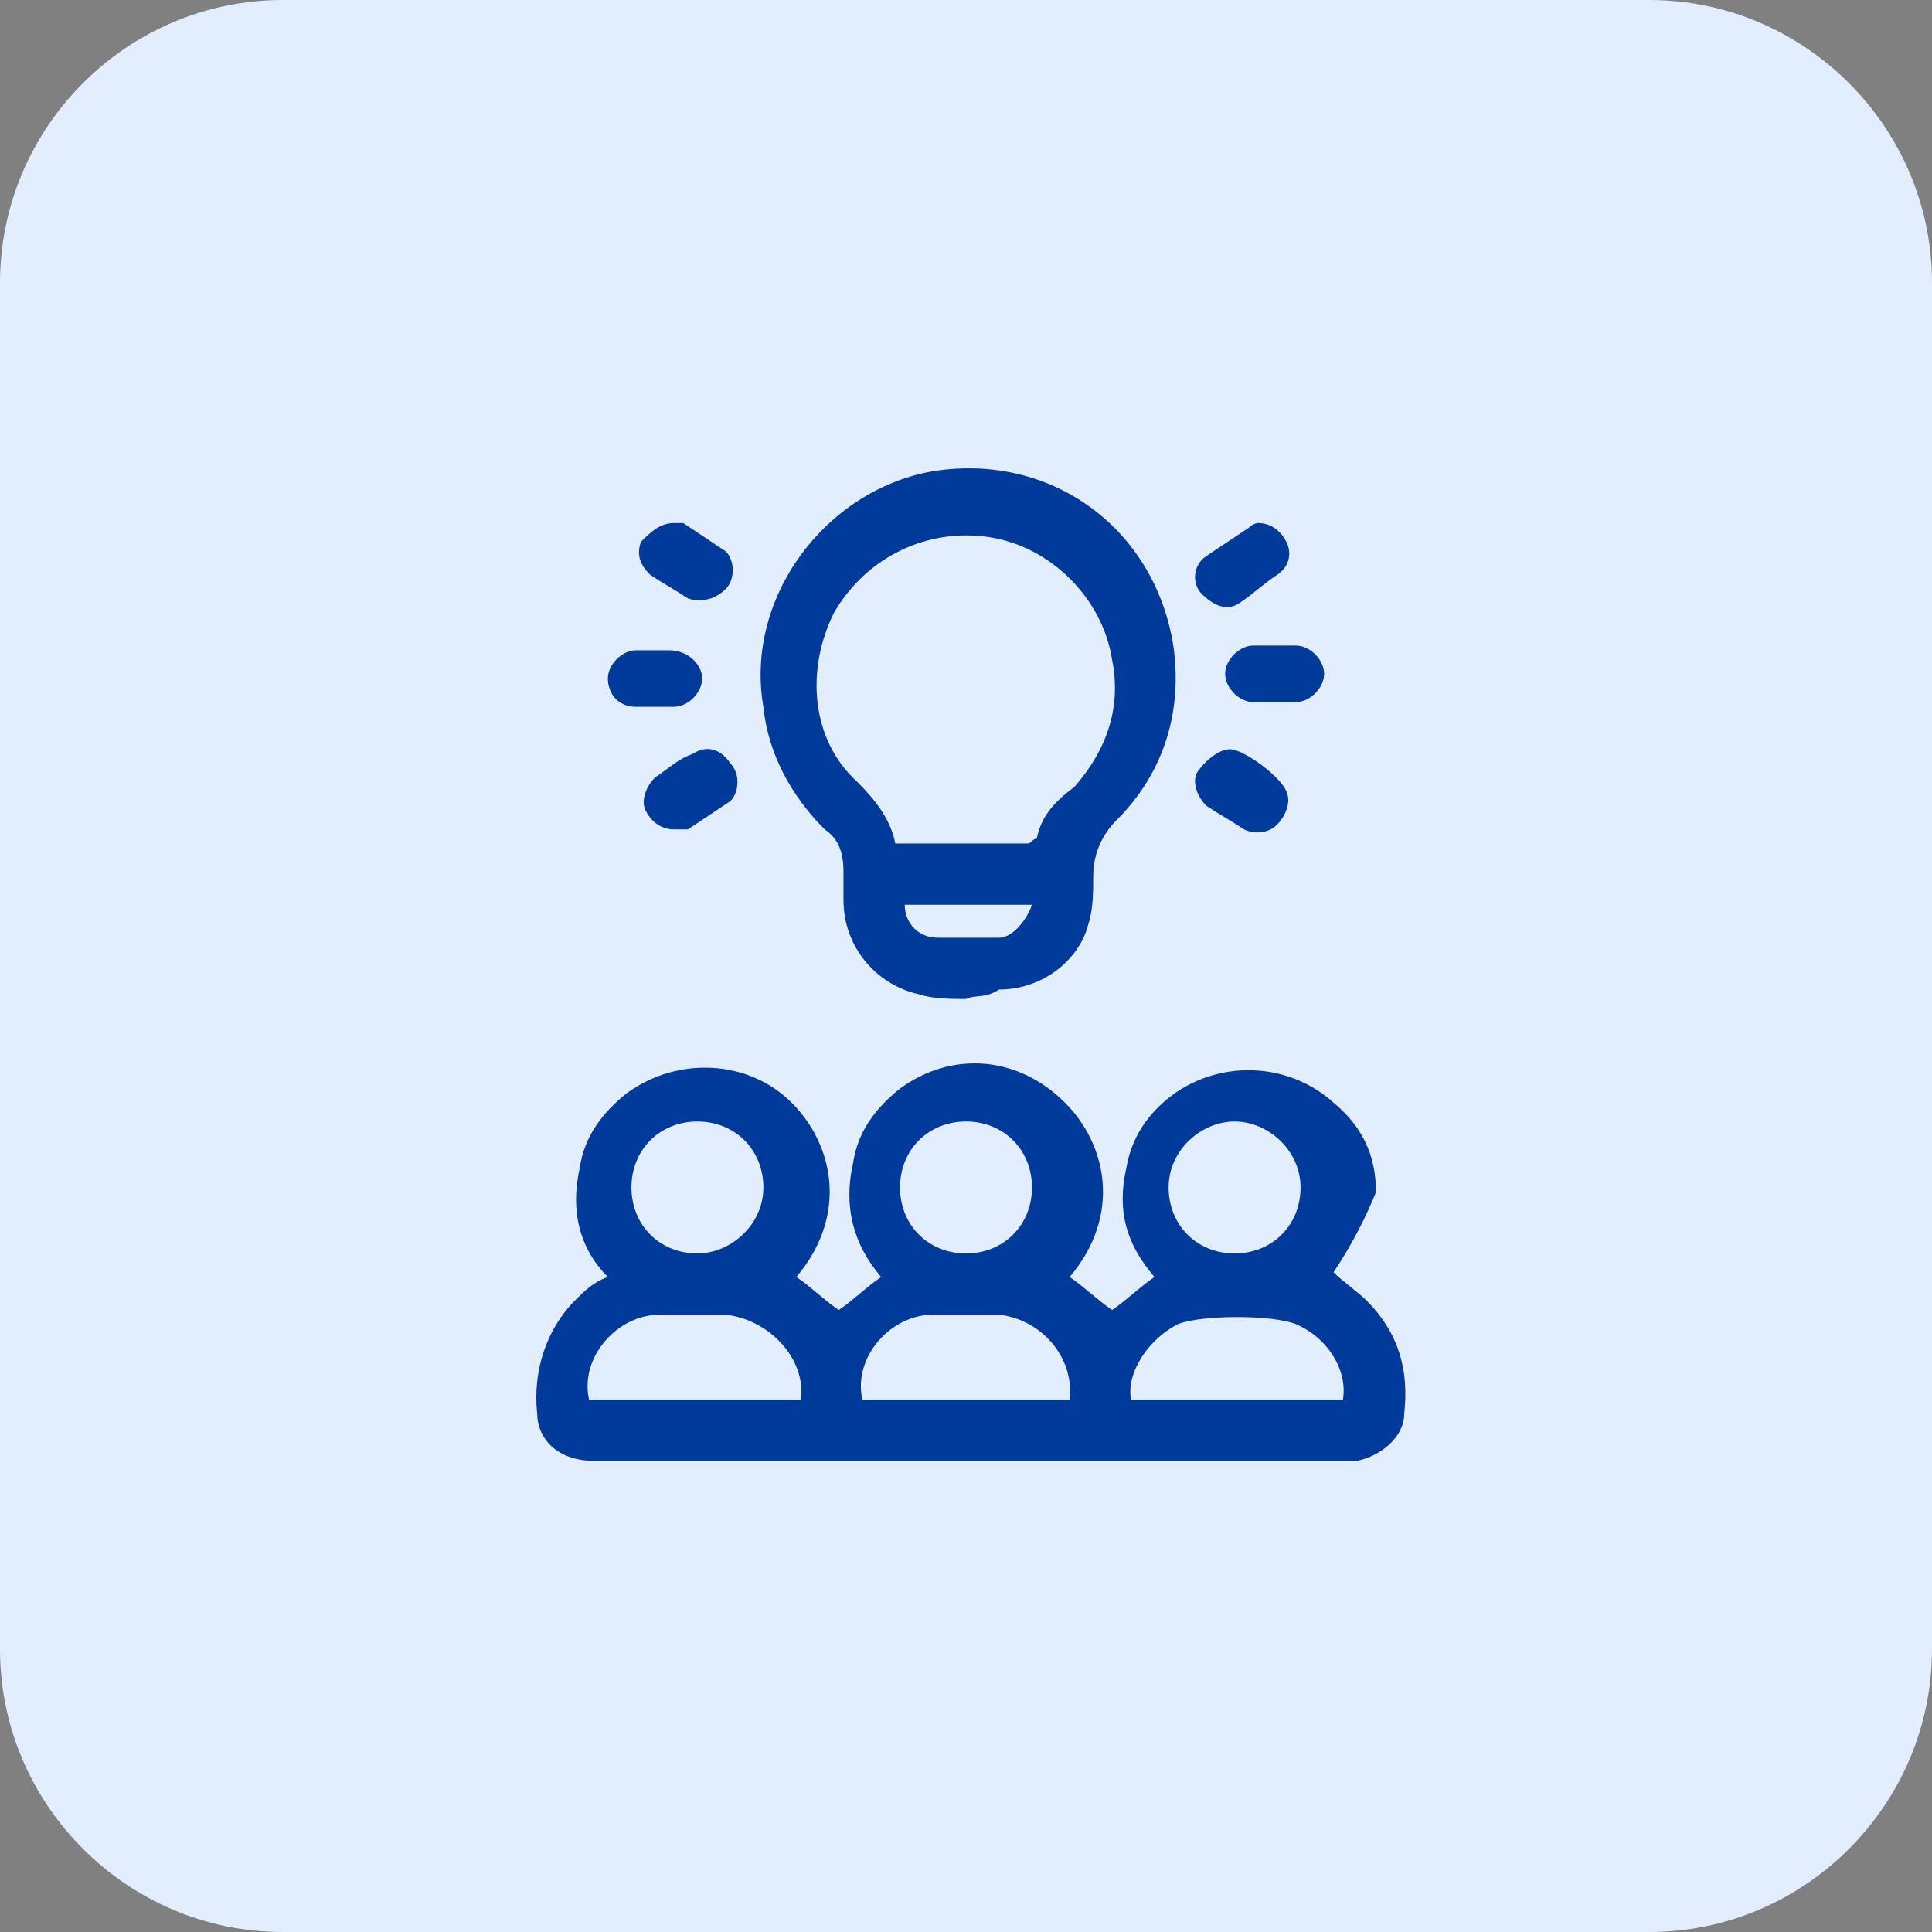
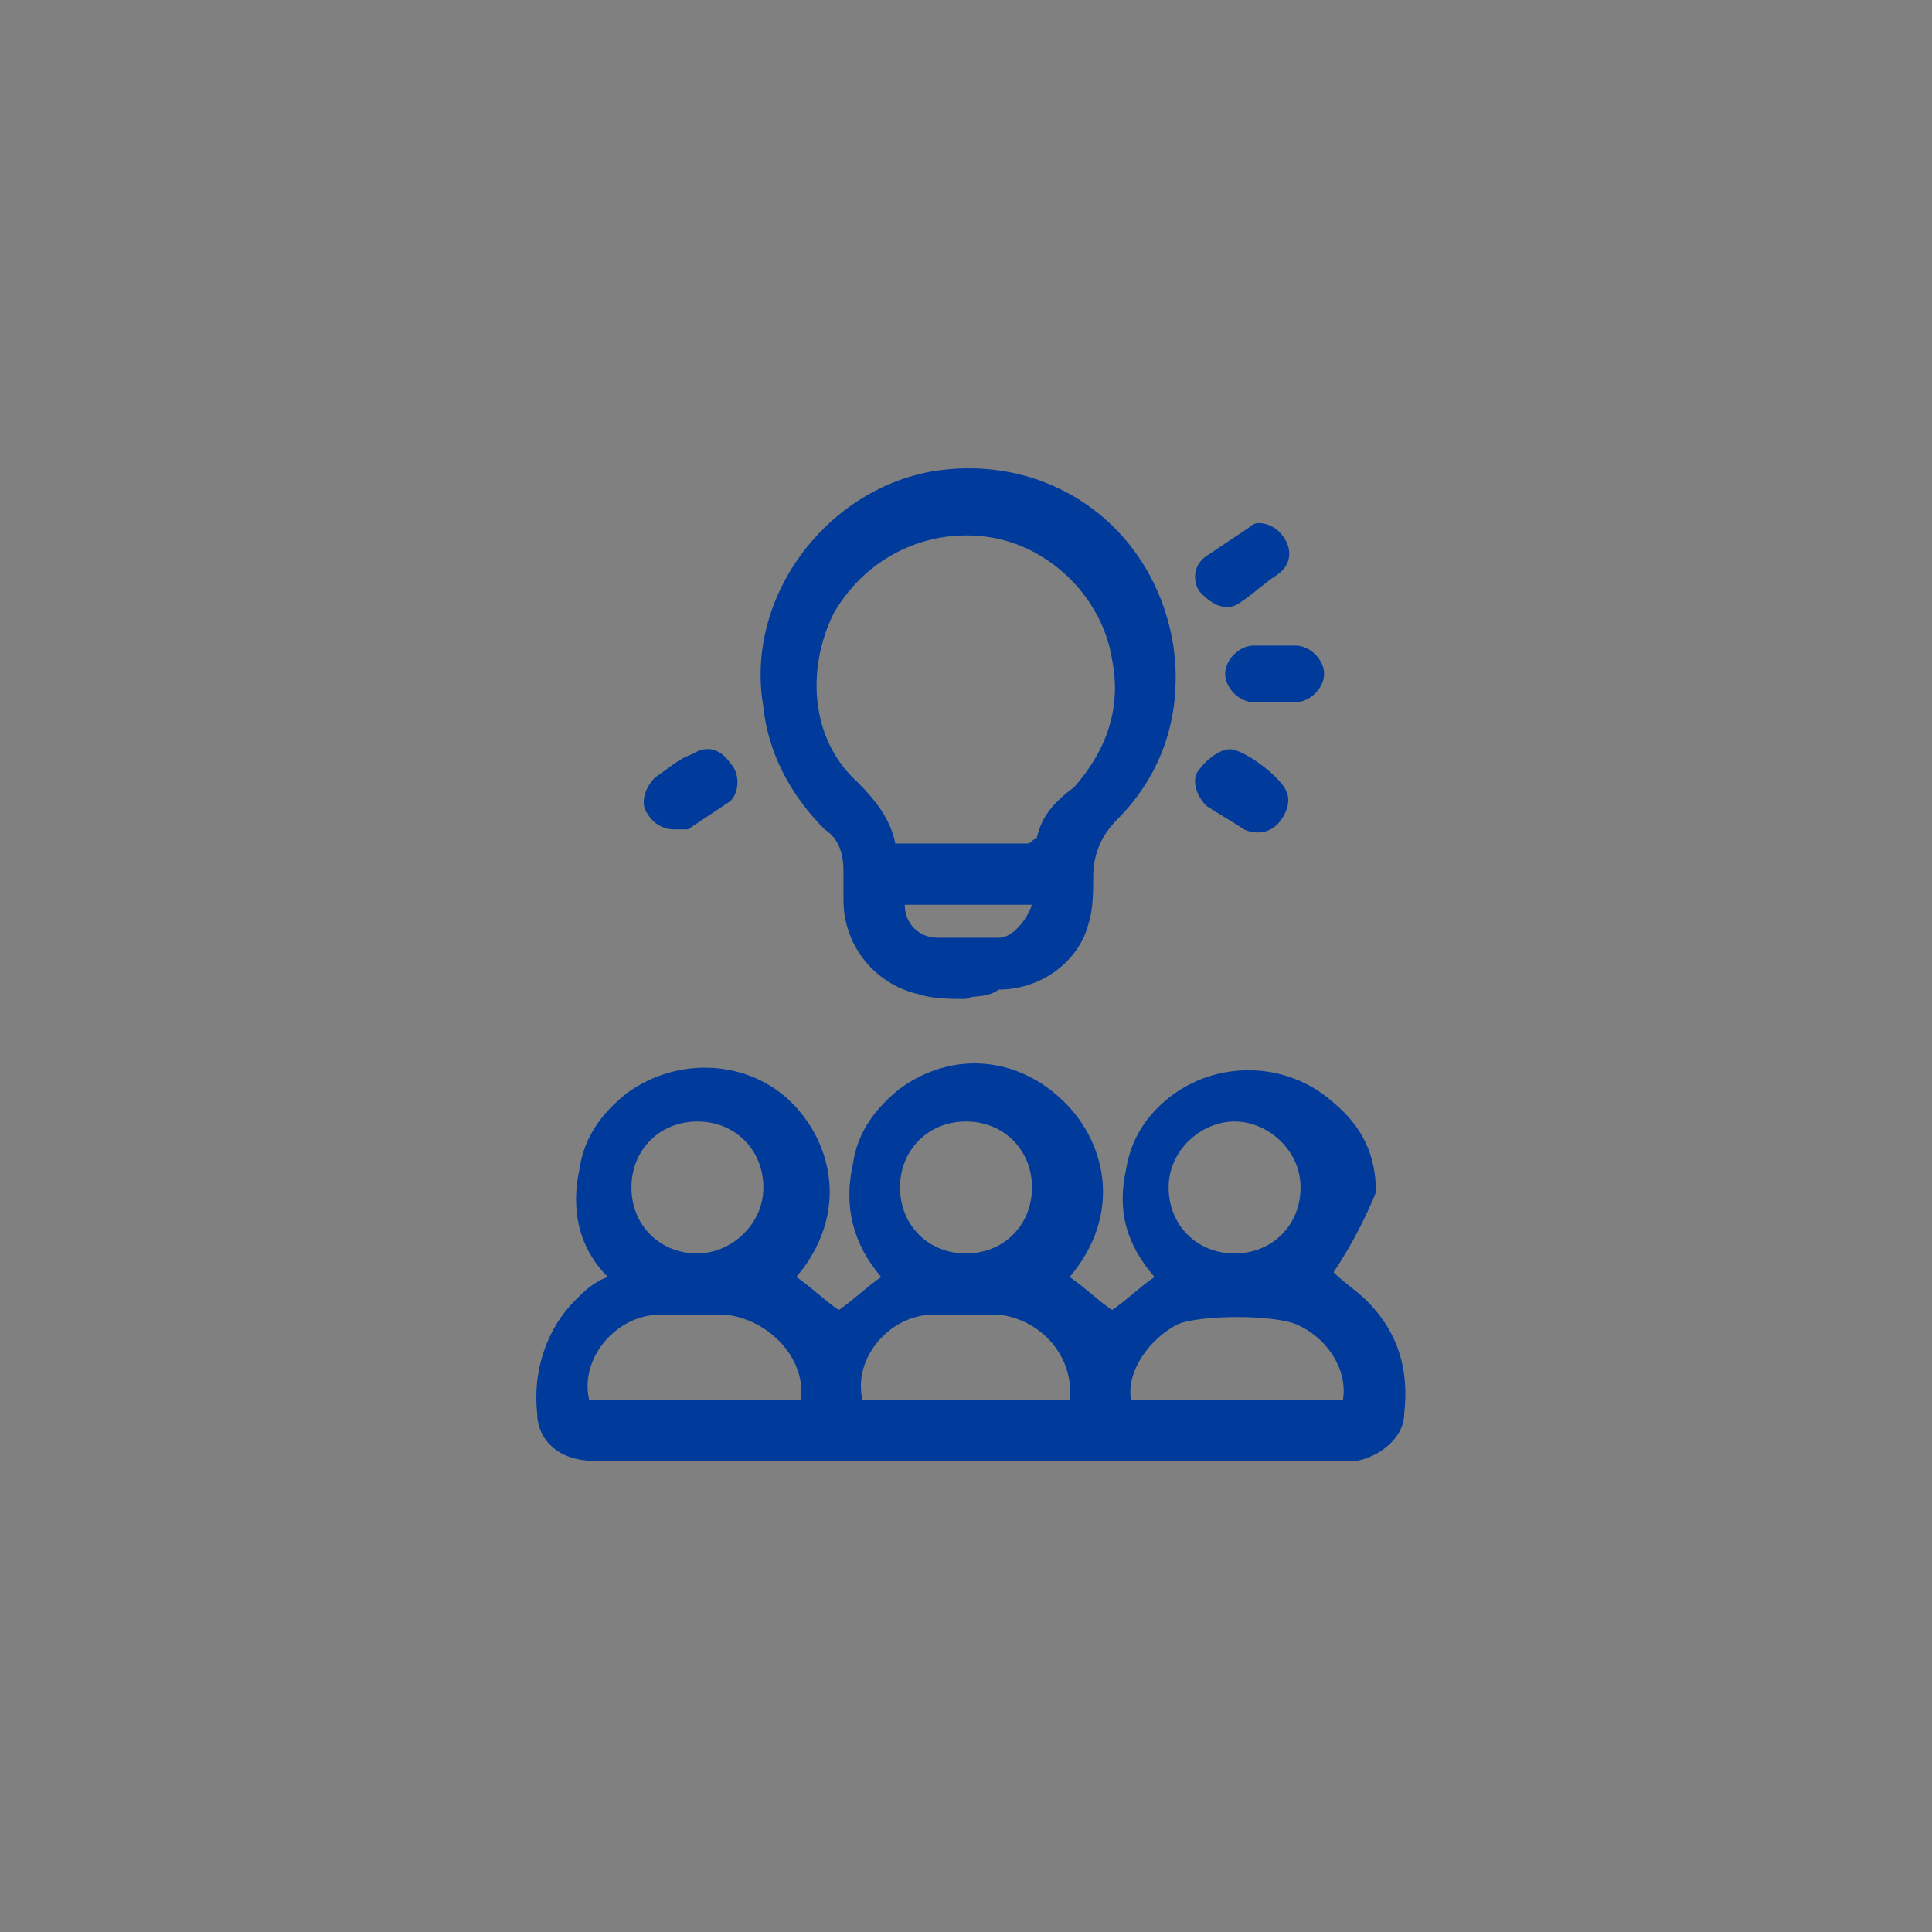
<svg xmlns="http://www.w3.org/2000/svg" version="1.1" id="Layer_1" x="0px" y="0px" viewBox="0 0 41 41" style="enable-background:new 0 0 41 41;" xml:space="preserve">
  <rect x="0" y="0" width="41" height="41" fill="#808080" stroke="none" />
  <style type="text/css">
	.st0{fill:#E2EDFD;}
	.st1{fill:#003A9B;}
	.st2{fill:#003A9B;stroke:#003A9B;stroke-width:0.25;stroke-miterlimit:10;}
	.st3{fill:#003A9B;stroke:#003A9B;stroke-width:0.1;stroke-miterlimit:10;}
	.st4{fill:#003A9B;stroke:#003A9B;stroke-width:0.15;stroke-miterlimit:10;}
	.st5{fill:none;stroke:#003A9B;stroke-width:2;stroke-linecap:round;stroke-miterlimit:10;}
	.st6{fill:none;stroke:#003A9B;stroke-width:1.7;stroke-linecap:round;stroke-miterlimit:10;}
	.st7{fill:none;stroke:#003A9B;stroke-width:1.463;stroke-miterlimit:10;}
	.st8{fill:none;stroke:#003A9B;stroke-width:1.224;stroke-miterlimit:10;}
	.st9{fill:#003A9B;stroke:#003A9B;stroke-width:0.7;stroke-miterlimit:10;}
	.st10{fill:none;stroke:#003A9B;stroke-width:0.5;stroke-miterlimit:10;}
	.st11{fill:#003A9B;stroke:#003A9B;stroke-width:0.5;stroke-miterlimit:10;}
	.st12{fill:#003A9B;stroke:#003A9B;stroke-width:0.75;stroke-miterlimit:10;}
	.st13{fill:#003A9B;stroke:#003A9B;stroke-width:0.93;stroke-miterlimit:10;}
	.st14{fill:#003A9B;stroke:#003A9B;stroke-width:0.775;stroke-miterlimit:10;}
	.st15{fill:#003A9B;stroke:#003A9B;stroke-width:0.23;stroke-miterlimit:10;}
	.st16{fill:#003A9B;stroke:#003A9B;stroke-width:0.623;stroke-miterlimit:10;}
	.st17{fill:none;stroke:#003A9B;stroke-miterlimit:10;}
	.st18{fill:#003A9B;stroke:#003A9B;stroke-width:0.443;stroke-miterlimit:10;}
	.st19{fill:#003A9B;stroke:#003A9B;stroke-width:0.581;stroke-miterlimit:10;}
	.st20{fill:#003A9B;stroke:#003A9B;stroke-width:0.263;stroke-miterlimit:10;}
	.st21{fill:#003A9B;stroke:#003A9B;stroke-width:0.193;stroke-miterlimit:10;}
	.st22{fill-rule:evenodd;clip-rule:evenodd;fill:#003A9B;stroke:#003A9B;stroke-width:0.25;stroke-miterlimit:10;}
	.st23{fill:#003A9B;stroke:#003A9B;stroke-width:0.287;stroke-miterlimit:10;}
</style>
-   <path class="st0" d="M35,41H6c-3.3,0-6-2.7-6-6V6c0-3.3,2.7-6,6-6h29c3.3,0,6,2.7,6,6v29C41,38.3,38.3,41,35,41z" />
  <g>
    <path class="st1" d="M28.3,27c0.2,0.2,0.5,0.4,0.7,0.6c0.7,0.7,0.9,1.5,0.8,2.4c0,0.5-0.5,0.9-1,1c-0.1,0-0.1,0-0.2,0   c-5.3,0-10.7,0-16,0c-0.8,0-1.2-0.5-1.2-1c-0.1-0.9,0.2-1.8,0.8-2.4c0.2-0.2,0.4-0.4,0.7-0.5c-0.6-0.6-0.8-1.4-0.6-2.3   c0.1-0.7,0.5-1.2,1-1.6c1.1-0.8,2.6-0.7,3.5,0.2c0.9,0.9,1.2,2.4,0.1,3.7c0.3,0.2,0.6,0.5,0.9,0.7c0.3-0.2,0.6-0.5,0.9-0.7   c-0.6-0.7-0.8-1.5-0.6-2.4c0.1-0.7,0.5-1.2,1-1.6c1.1-0.8,2.5-0.7,3.5,0.3c0.9,0.9,1.2,2.4,0.1,3.7c0.3,0.2,0.6,0.5,0.9,0.7   c0.3-0.2,0.6-0.5,0.9-0.7c-0.6-0.7-0.8-1.4-0.6-2.3c0.1-0.6,0.4-1.1,0.9-1.5c1-0.8,2.5-0.8,3.5,0.1c0.6,0.5,0.9,1.1,0.9,1.9   C29,25.8,28.7,26.4,28.3,27z M28.5,29.7c0.1-0.6-0.3-1.3-1-1.6c-0.5-0.2-2-0.2-2.5,0c-0.6,0.3-1.1,1-1,1.6   C25.5,29.7,27,29.7,28.5,29.7z M17,29.7c0.1-0.9-0.7-1.7-1.6-1.8c-0.5,0-0.9,0-1.4,0c-0.9,0-1.7,0.9-1.5,1.8   C14,29.7,15.5,29.7,17,29.7z M22.7,29.7c0.1-0.9-0.6-1.7-1.5-1.8c-0.5,0-0.9,0-1.4,0c-0.9,0-1.7,0.9-1.5,1.8   C19.8,29.7,21.2,29.7,22.7,29.7z M24.8,25.2c0,0.8,0.6,1.4,1.4,1.4c0.8,0,1.4-0.6,1.4-1.4c0-0.8-0.7-1.4-1.4-1.4   C25.5,23.8,24.8,24.4,24.8,25.2z M16.2,25.2c0-0.8-0.6-1.4-1.4-1.4c-0.8,0-1.4,0.6-1.4,1.4c0,0.8,0.6,1.4,1.4,1.4   C15.5,26.6,16.2,26,16.2,25.2z M21.9,25.2c0-0.8-0.6-1.4-1.4-1.4c-0.8,0-1.4,0.6-1.4,1.4c0,0.8,0.6,1.4,1.4,1.4   C21.3,26.6,21.9,26,21.9,25.2z" />
    <path class="st1" d="M20.5,21.2c-0.3,0-0.7,0-1-0.1c-0.9-0.2-1.6-1-1.6-2c0-0.2,0-0.4,0-0.6c0-0.4-0.1-0.7-0.4-0.9   c-0.7-0.7-1.2-1.6-1.3-2.6c-0.4-2.3,1.3-4.6,3.6-5c2.5-0.4,4.7,1.2,5.1,3.7c0.2,1.4-0.2,2.7-1.2,3.7c-0.3,0.3-0.5,0.7-0.5,1.2   c0,0.3,0,0.7-0.1,1c-0.2,0.8-1,1.4-1.9,1.4C20.9,21.2,20.7,21.1,20.5,21.2C20.5,21.2,20.5,21.2,20.5,21.2z M19,17.9   c1,0,1.9,0,2.8,0c0.1,0,0.1-0.1,0.2-0.1c0.1-0.5,0.4-0.8,0.8-1.1c0.7-0.8,1-1.7,0.8-2.7c-0.2-1.3-1.3-2.4-2.6-2.6   c-1.3-0.2-2.6,0.4-3.3,1.6c-0.6,1.2-0.5,2.7,0.5,3.6C18.6,17,18.9,17.4,19,17.9z M21.9,19.2c-0.9,0-1.8,0-2.7,0   c0,0.4,0.3,0.7,0.7,0.7c0.4,0,0.9,0,1.3,0C21.5,19.9,21.8,19.5,21.9,19.2z" />
    <path class="st1" d="M26.1,15.9c0.3,0,1.1,0.6,1.2,0.9c0.1,0.2,0,0.5-0.2,0.7c-0.2,0.2-0.5,0.2-0.7,0.1c-0.3-0.2-0.5-0.3-0.8-0.5   c-0.2-0.2-0.3-0.5-0.2-0.7C25.6,16.1,25.9,15.9,26.1,15.9z" />
    <path class="st1" d="M14.3,17.6c-0.3,0-0.5-0.2-0.6-0.4c-0.1-0.2,0-0.5,0.2-0.7c0.3-0.2,0.5-0.4,0.8-0.5c0.3-0.2,0.6-0.1,0.8,0.2   c0.2,0.2,0.2,0.6,0,0.8c-0.3,0.2-0.6,0.4-0.9,0.6C14.4,17.6,14.3,17.6,14.3,17.6z" />
    <path class="st1" d="M27.1,13.7c0.1,0,0.3,0,0.4,0c0.3,0,0.6,0.3,0.6,0.6c0,0.3-0.3,0.6-0.6,0.6c-0.3,0-0.6,0-0.9,0   c-0.3,0-0.6-0.3-0.6-0.6c0-0.3,0.3-0.6,0.6-0.6C26.9,13.7,27,13.7,27.1,13.7C27.1,13.7,27.1,13.7,27.1,13.7z" />
-     <path class="st1" d="M13.9,15c-0.1,0-0.2,0-0.4,0c-0.4,0-0.6-0.3-0.6-0.6c0-0.3,0.3-0.6,0.6-0.6c0.2,0,0.5,0,0.7,0   c0.4,0,0.7,0.3,0.7,0.6c0,0.3-0.3,0.6-0.6,0.6C14.1,15,14,15,13.9,15z" />
-     <path class="st1" d="M14.3,11.1c0,0,0.1,0,0.2,0c0.3,0.2,0.6,0.4,0.9,0.6c0.2,0.2,0.2,0.6,0,0.8c-0.2,0.2-0.5,0.3-0.8,0.2   c-0.3-0.2-0.5-0.3-0.8-0.5c-0.2-0.2-0.3-0.4-0.2-0.7C13.8,11.3,14,11.1,14.3,11.1z" />
    <path class="st1" d="M26.7,11.1c0.3,0,0.5,0.2,0.6,0.4c0.1,0.2,0.1,0.5-0.2,0.7c-0.3,0.2-0.5,0.4-0.8,0.6c-0.3,0.2-0.6,0-0.8-0.2   c-0.2-0.2-0.2-0.6,0.1-0.8c0.3-0.2,0.6-0.4,0.9-0.6C26.6,11.1,26.7,11.1,26.7,11.1z" />
  </g>
</svg>